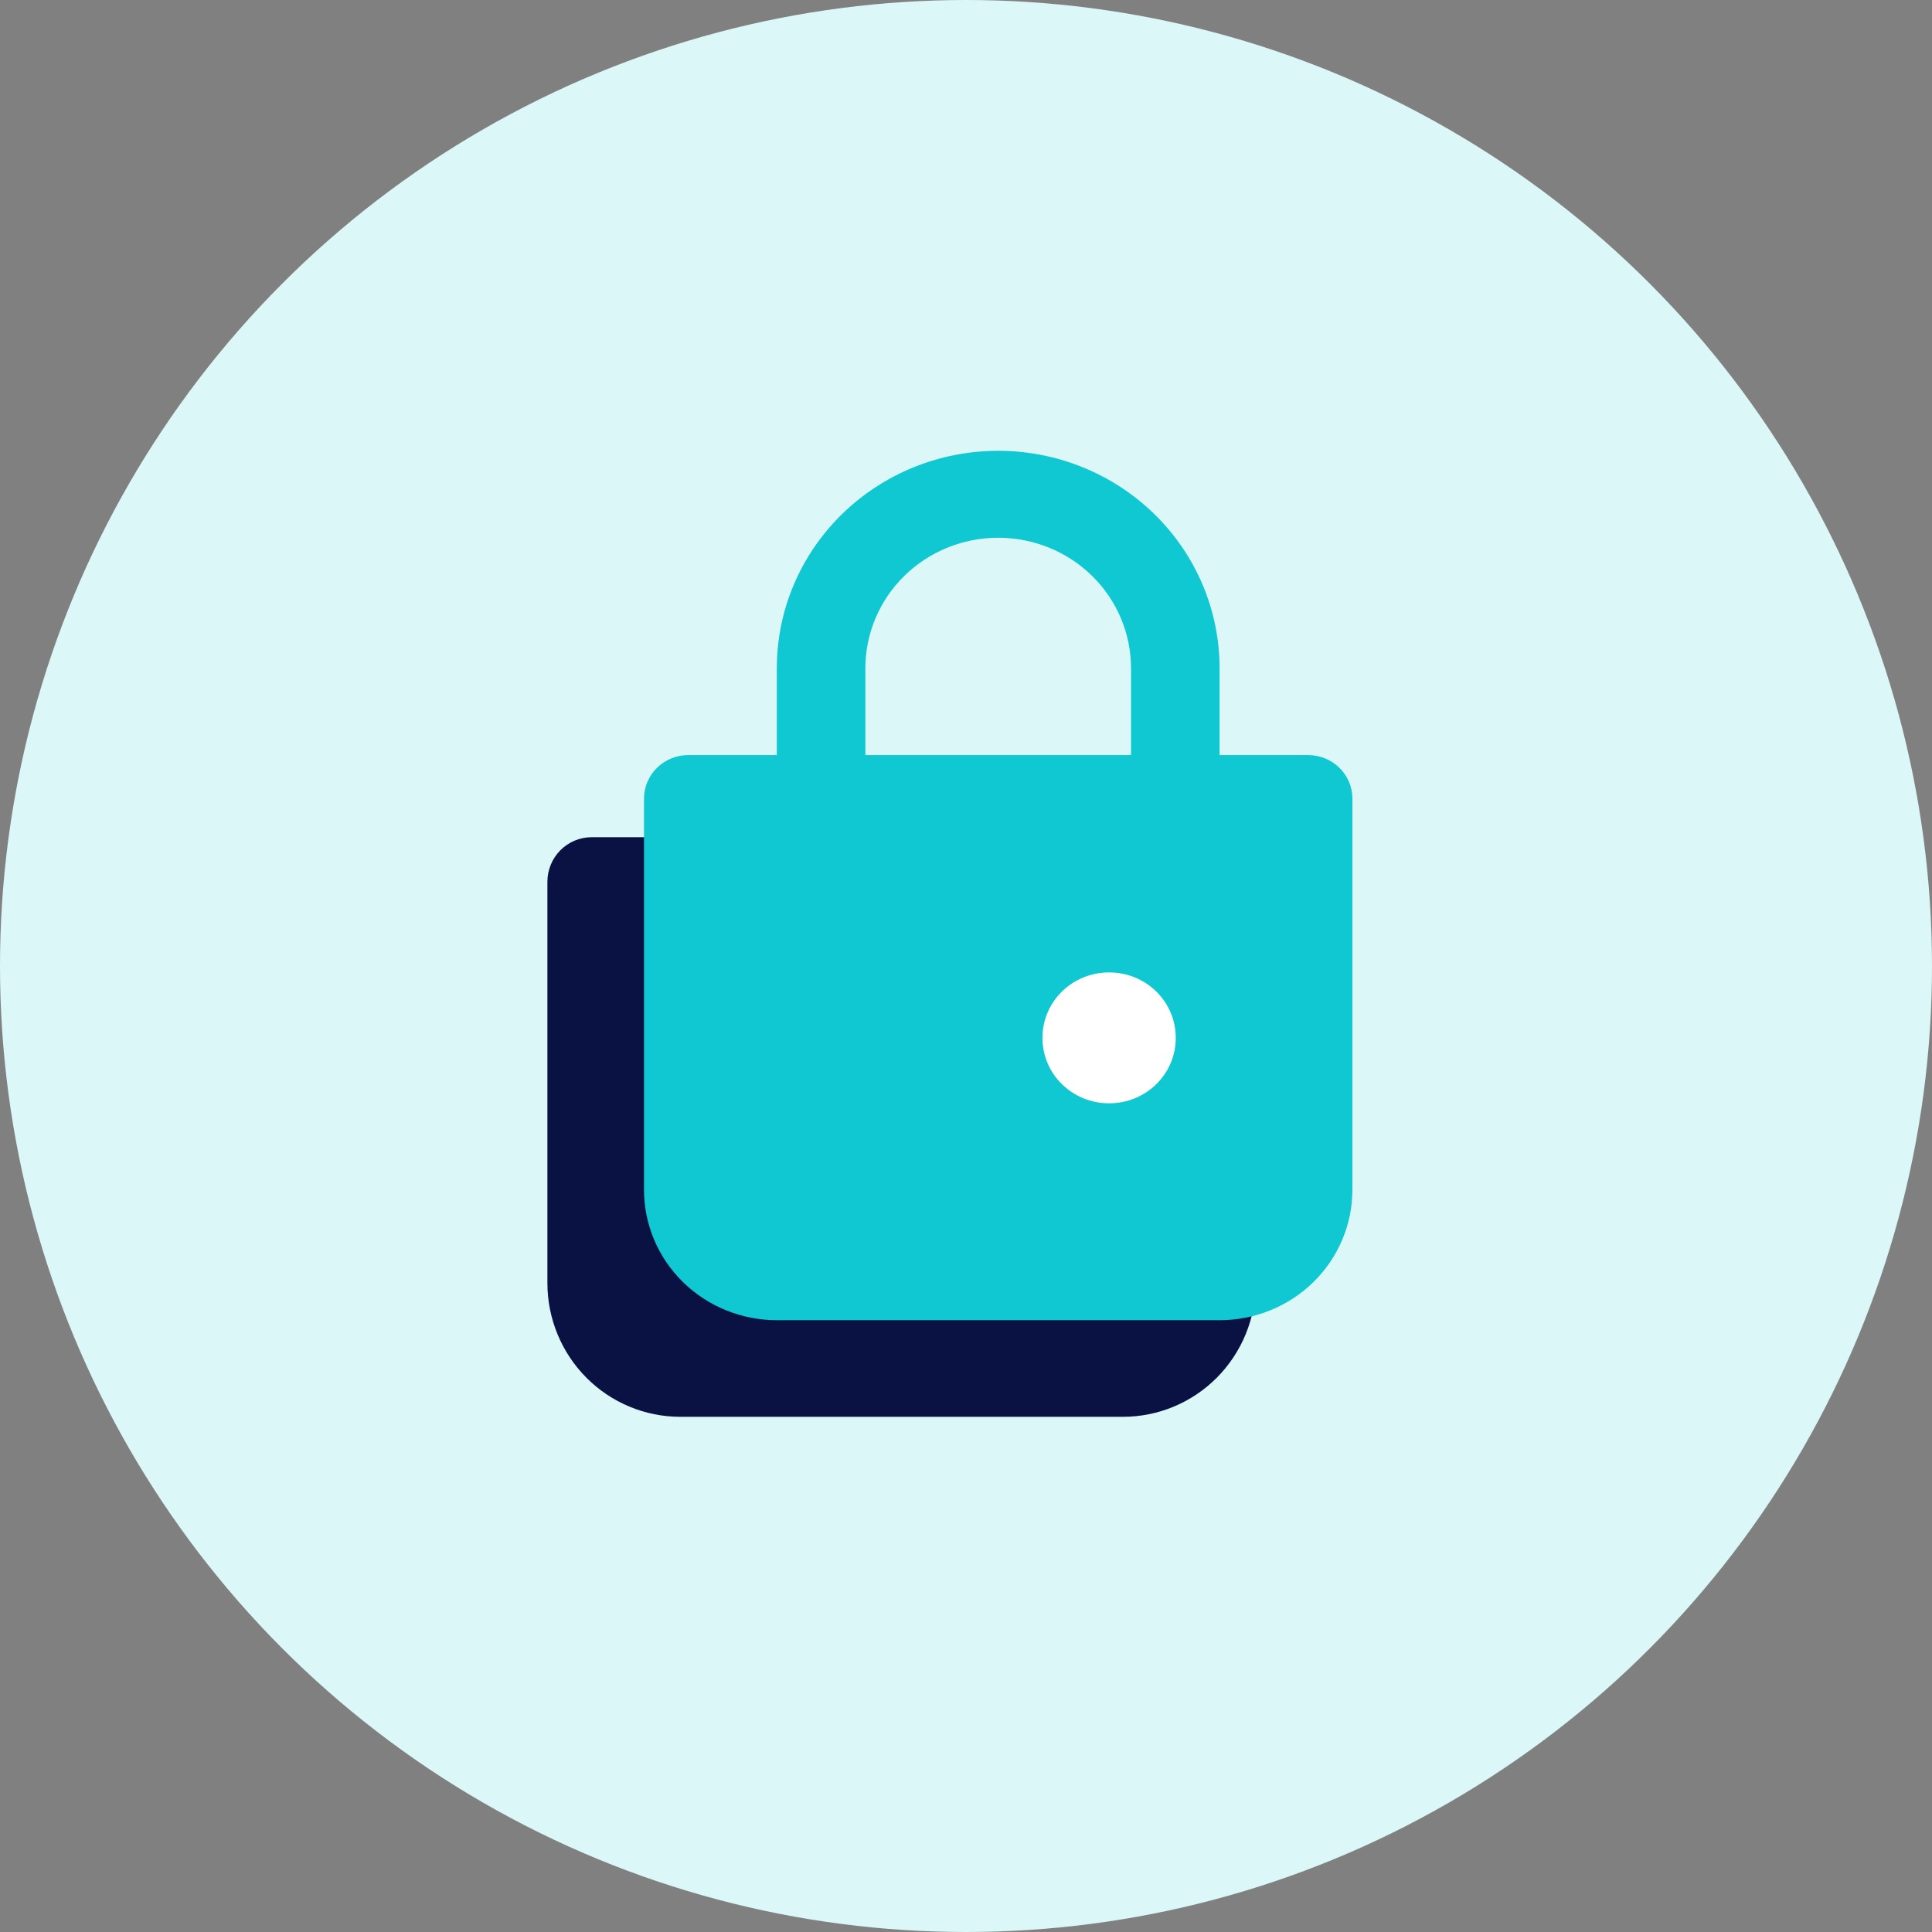
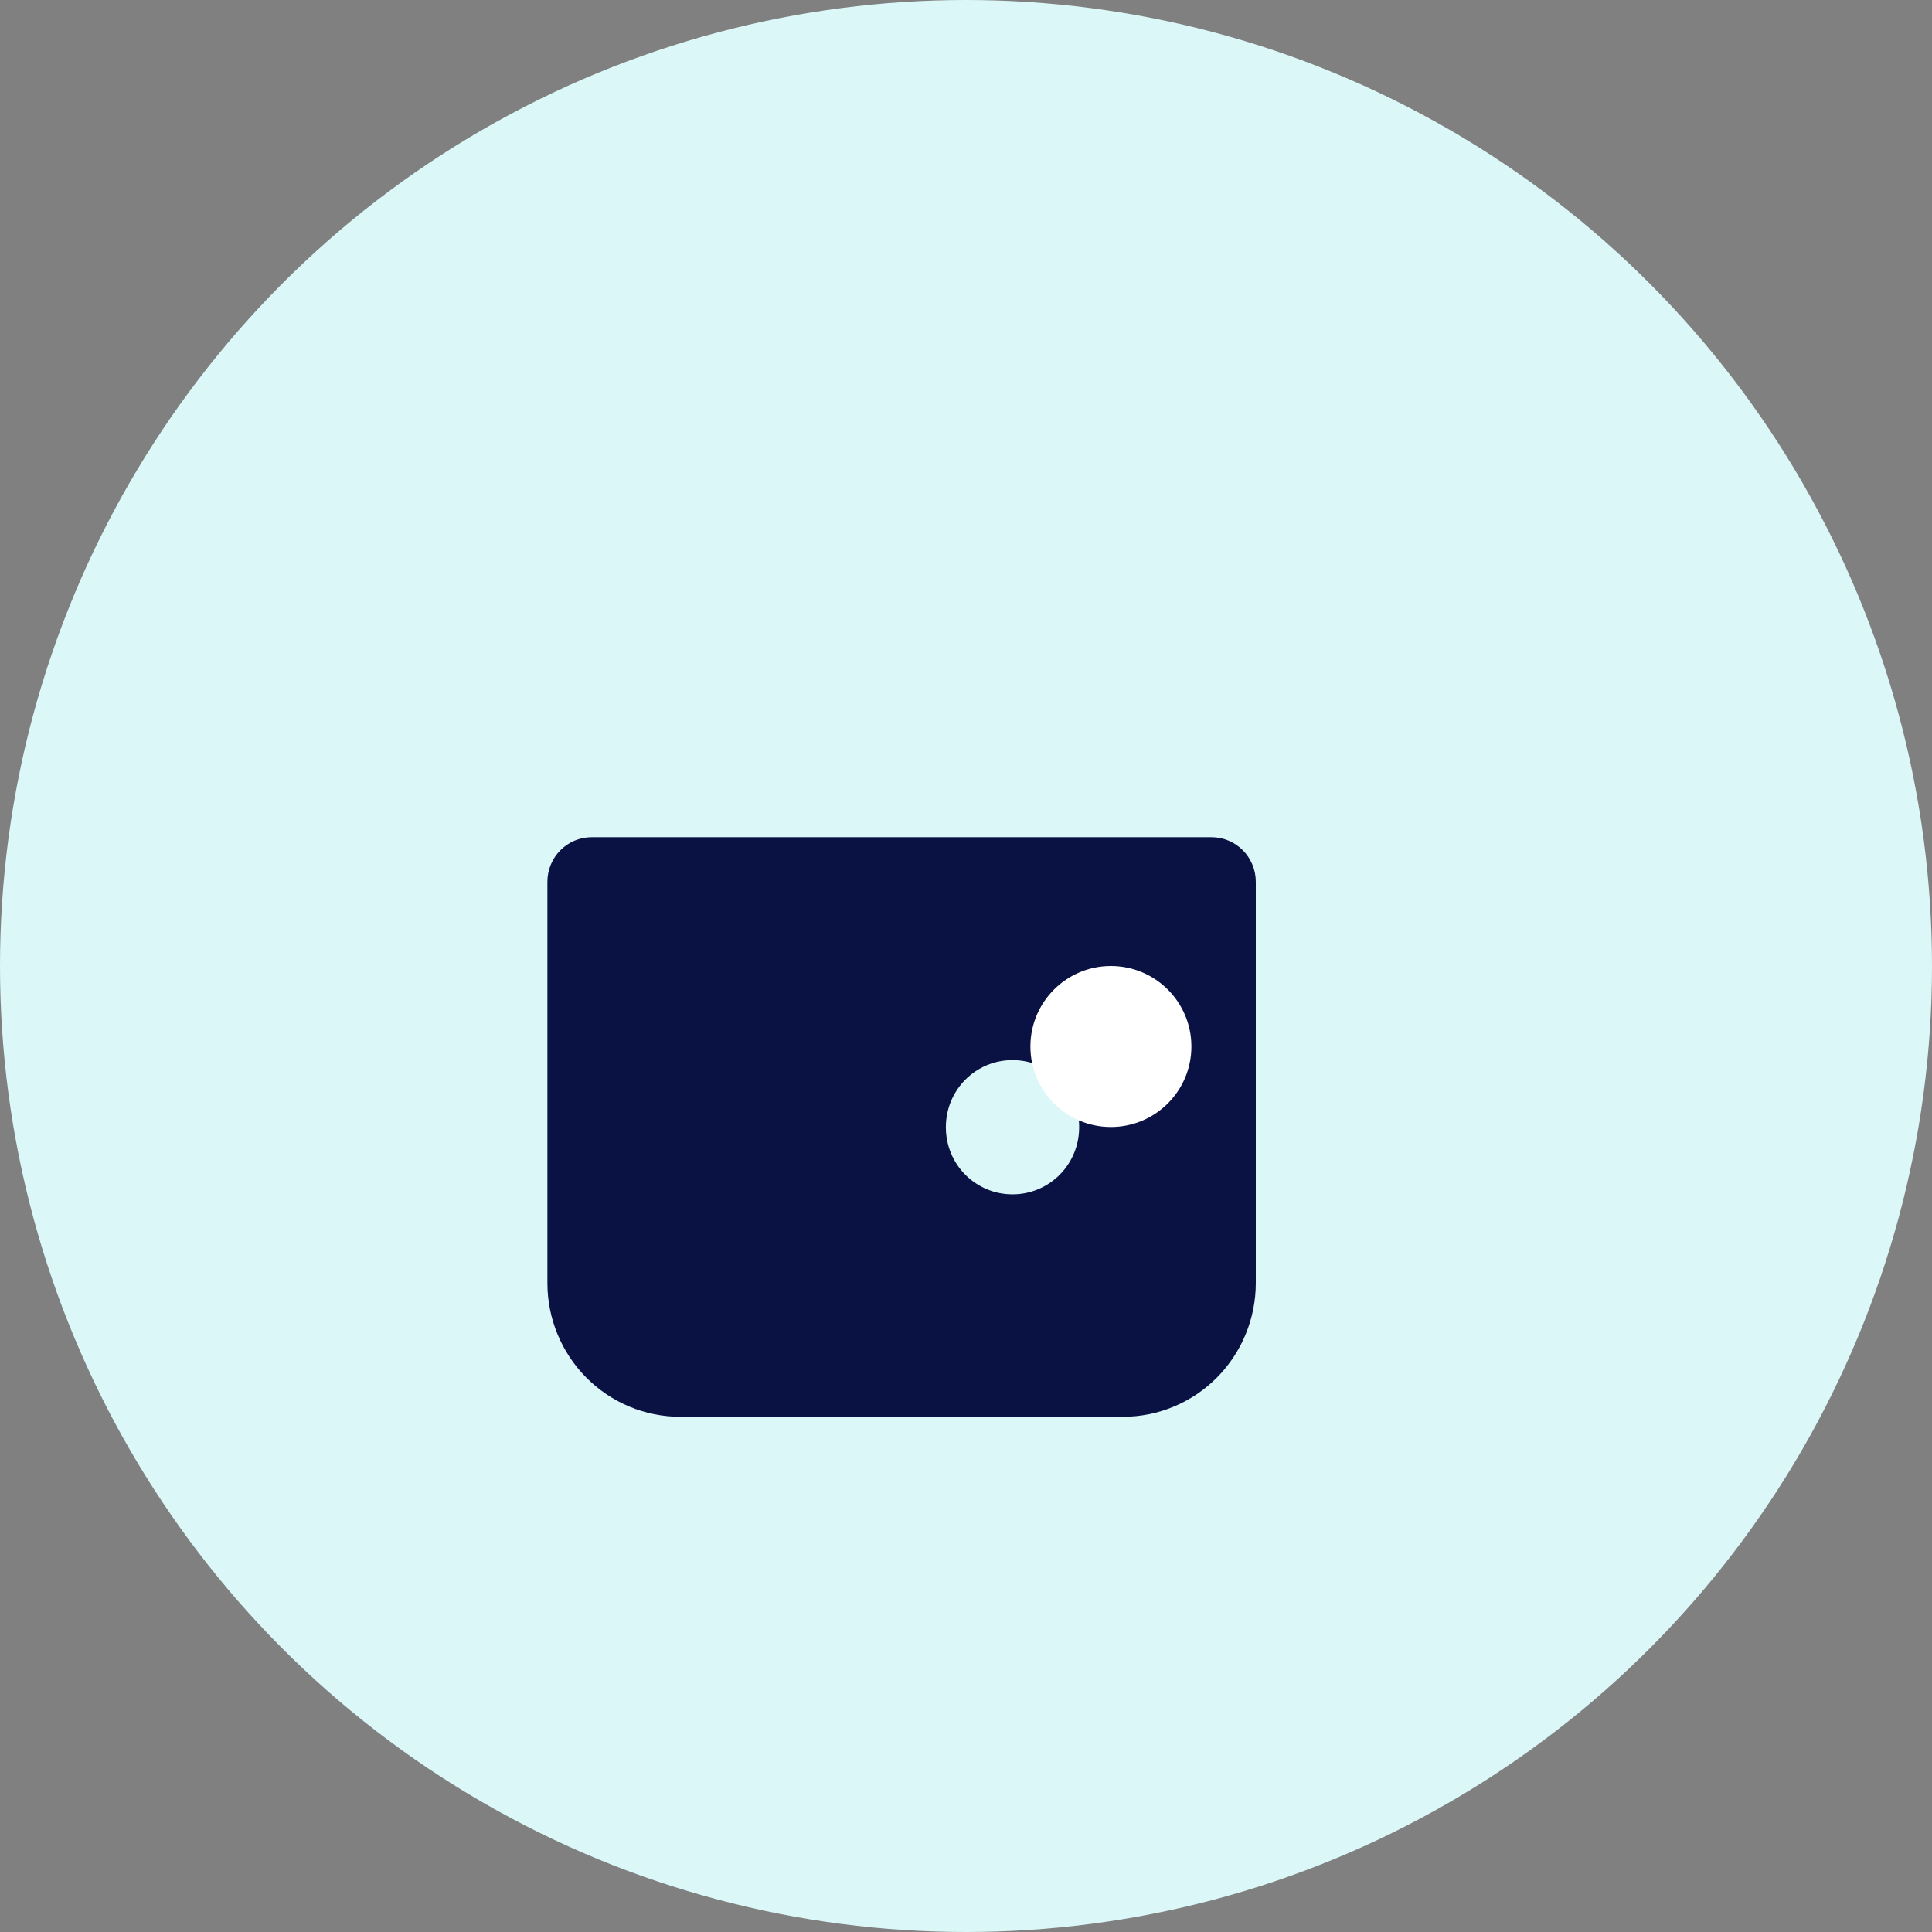
<svg xmlns="http://www.w3.org/2000/svg" width="60" height="60" viewBox="0 0 60 60" fill="none">
  <rect x="0" y="0" width="60" height="60" fill="#808080" stroke="none" />
  <circle cx="30" cy="30" r="30" fill="#DBF7F8" />
  <path fill-rule="evenodd" clip-rule="evenodd" d="M21.125 26H18.375C18.01 26 17.661 26.146 17.403 26.405C17.145 26.665 17 27.017 17 27.385V39.846C17 40.948 17.435 42.004 18.208 42.783C18.982 43.562 20.031 44 21.125 44H34.875C35.969 44 37.018 43.562 37.792 42.783C38.565 42.004 39 40.948 39 39.846V27.385C39 27.017 38.855 26.665 38.597 26.405C38.339 26.146 37.99 26 37.625 26H34.875H32.125H23.875H21.125ZM29.979 33.531C29.592 33.921 29.375 34.449 29.375 35V35.014C29.375 35.565 29.592 36.093 29.979 36.483C30.366 36.872 30.89 37.091 31.438 37.091H31.451C31.998 37.091 32.523 36.872 32.91 36.483C33.297 36.093 33.514 35.565 33.514 35.014V35C33.514 34.449 33.297 33.921 32.91 33.531C32.523 33.142 31.998 32.923 31.451 32.923H31.438C30.89 32.923 30.366 33.142 29.979 33.531Z" fill="#0A1244" />
  <circle cx="34.5" cy="32.5" r="2.5" fill="white" />
-   <path fill-rule="evenodd" clip-rule="evenodd" d="M26.875 20.75C26.875 19.676 27.31 18.646 28.083 17.886C28.857 17.127 29.906 16.7 31 16.7C32.094 16.7 33.143 17.127 33.917 17.886C34.69 18.646 35.125 19.676 35.125 20.75V23.45H26.875V20.75ZM24.125 23.45V20.75C24.125 18.96 24.849 17.243 26.139 15.977C27.428 14.711 29.177 14 31 14C32.823 14 34.572 14.711 35.861 15.977C37.151 17.243 37.875 18.96 37.875 20.75V23.45H40.625C40.99 23.45 41.339 23.592 41.597 23.845C41.855 24.099 42 24.442 42 24.8V36.95C42 38.024 41.565 39.054 40.792 39.814C40.018 40.573 38.969 41 37.875 41H24.125C23.031 41 21.982 40.573 21.208 39.814C20.435 39.054 20 38.024 20 36.95V24.8C20 24.442 20.145 24.099 20.403 23.845C20.661 23.592 21.01 23.45 21.375 23.45H24.125ZM32.375 32.225C32.375 31.688 32.592 31.173 32.979 30.793C33.366 30.413 33.891 30.2 34.438 30.2H34.451C34.998 30.2 35.523 30.413 35.91 30.793C36.297 31.173 36.514 31.688 36.514 32.225V32.239C36.514 32.776 36.297 33.291 35.91 33.67C35.523 34.05 34.998 34.264 34.451 34.264H34.438C33.891 34.264 33.366 34.05 32.979 33.67C32.592 33.291 32.375 32.776 32.375 32.239V32.225Z" fill="#10C8D2" />
</svg>